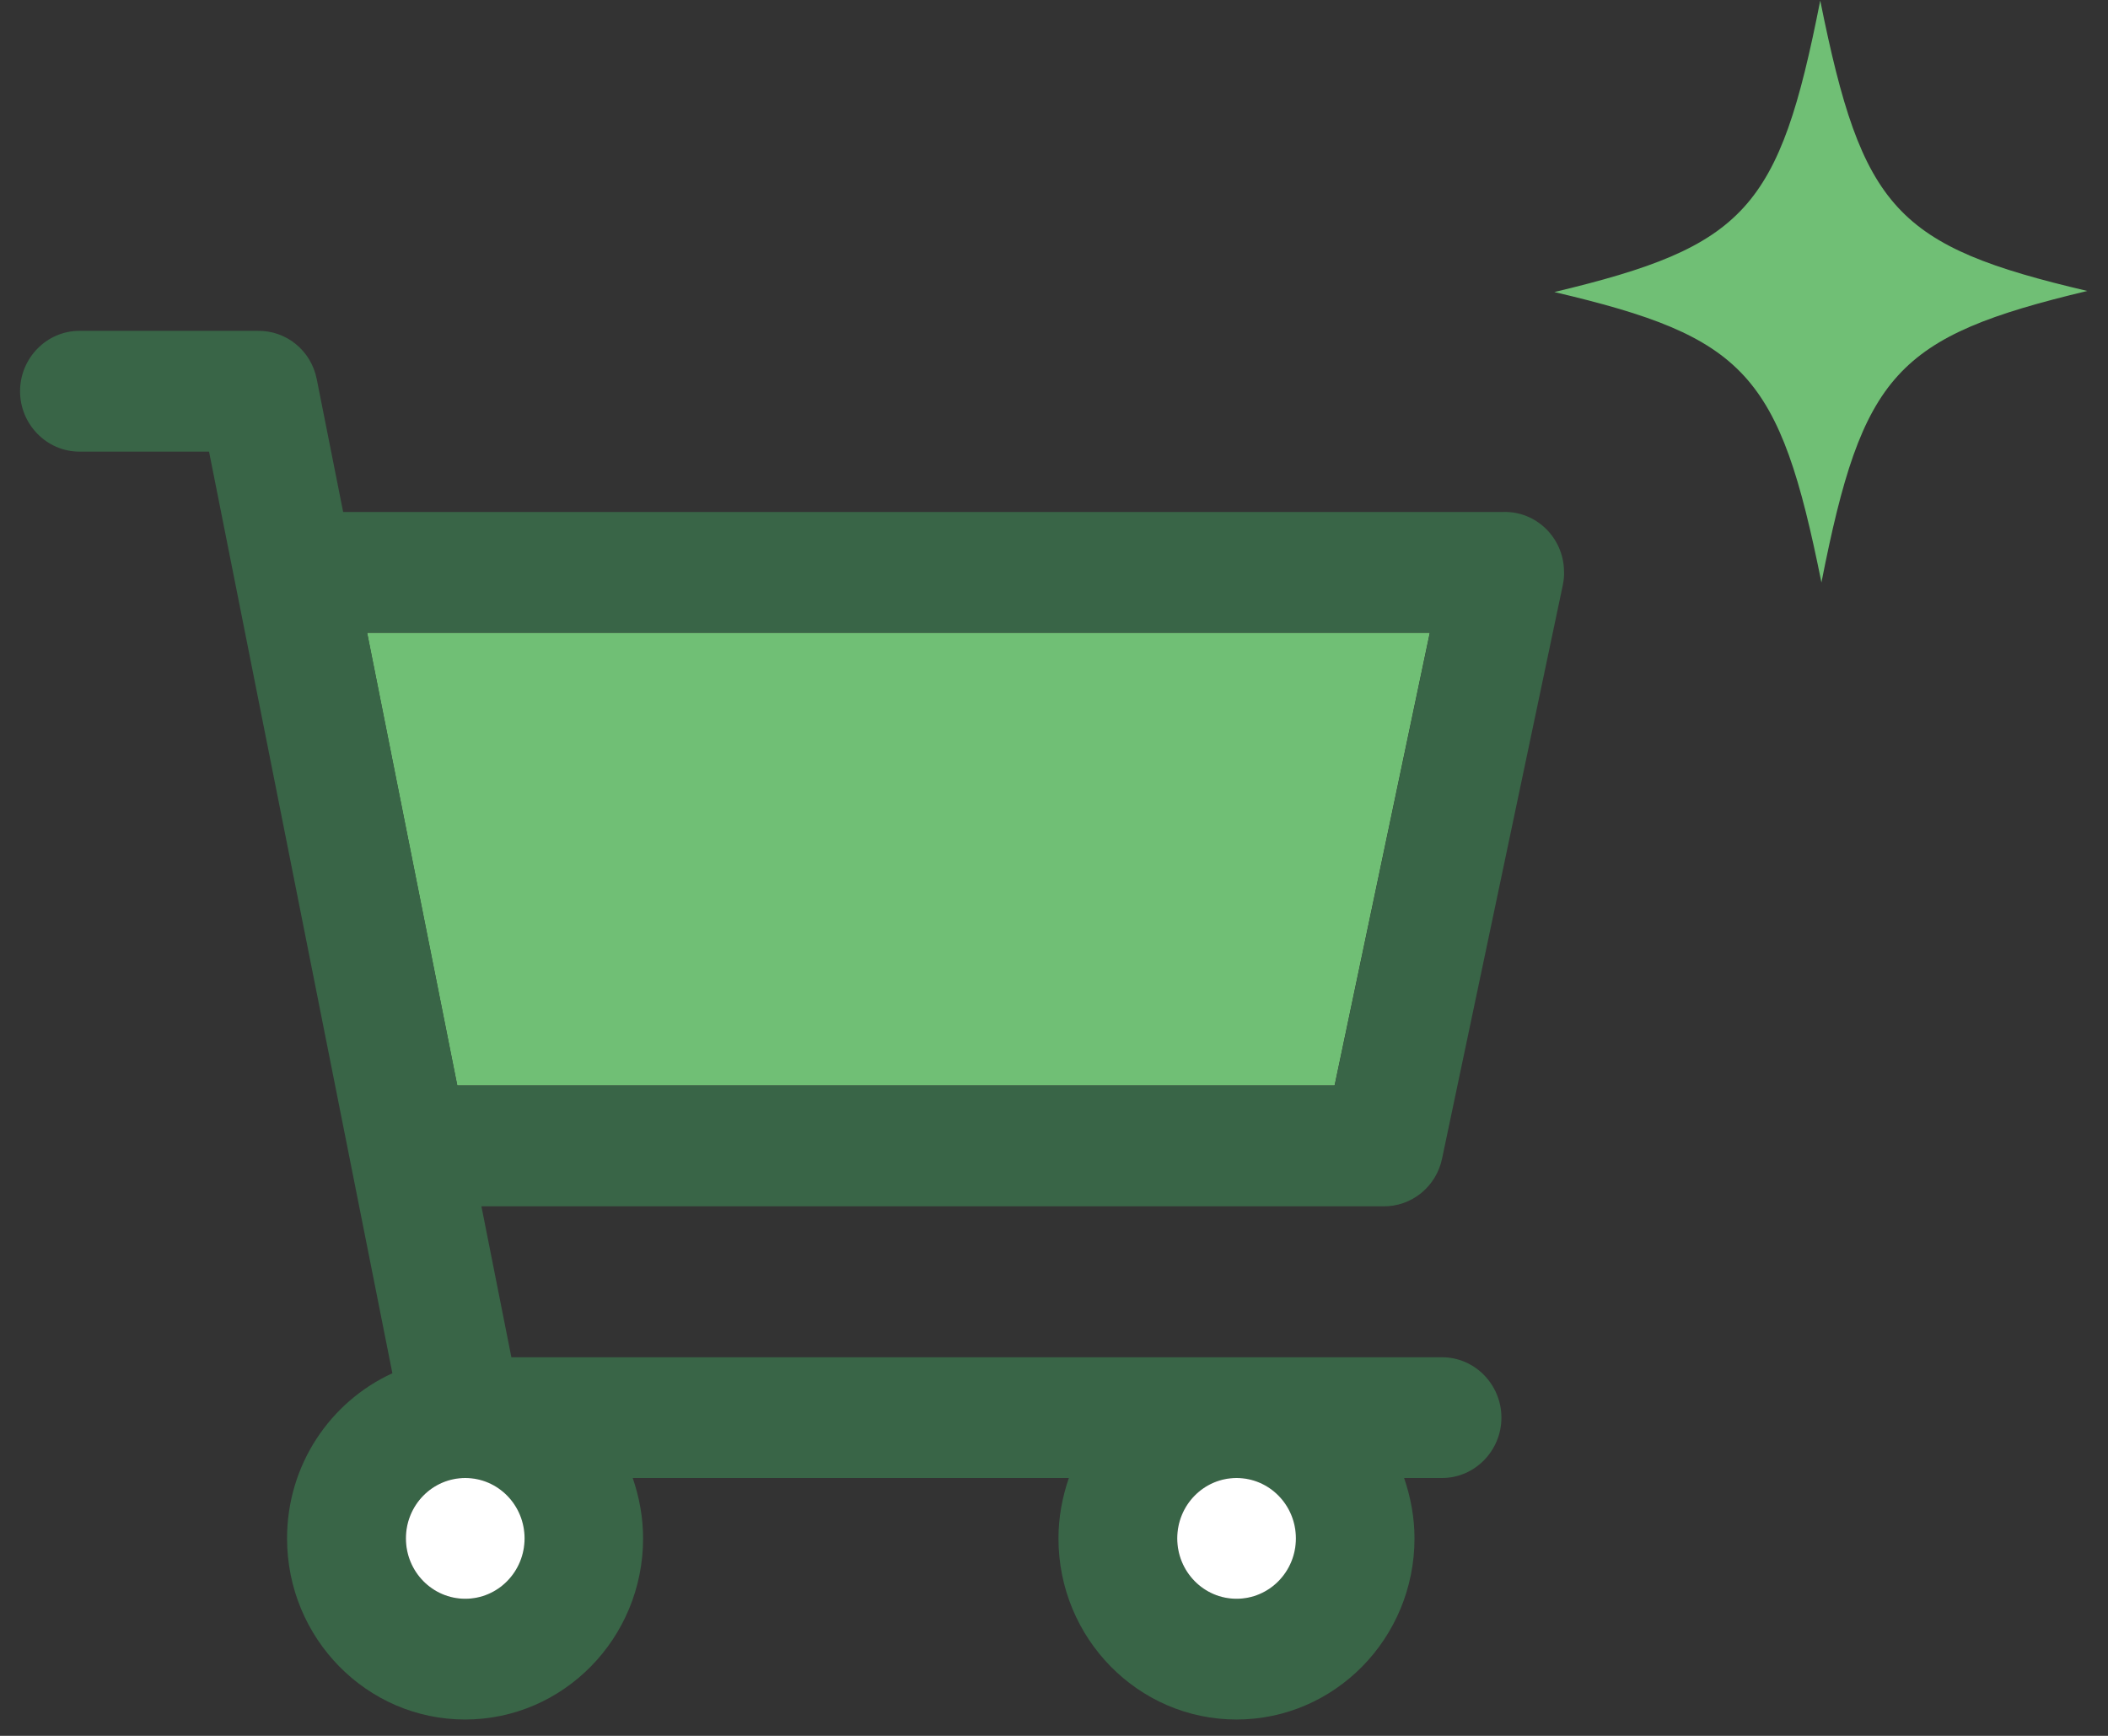
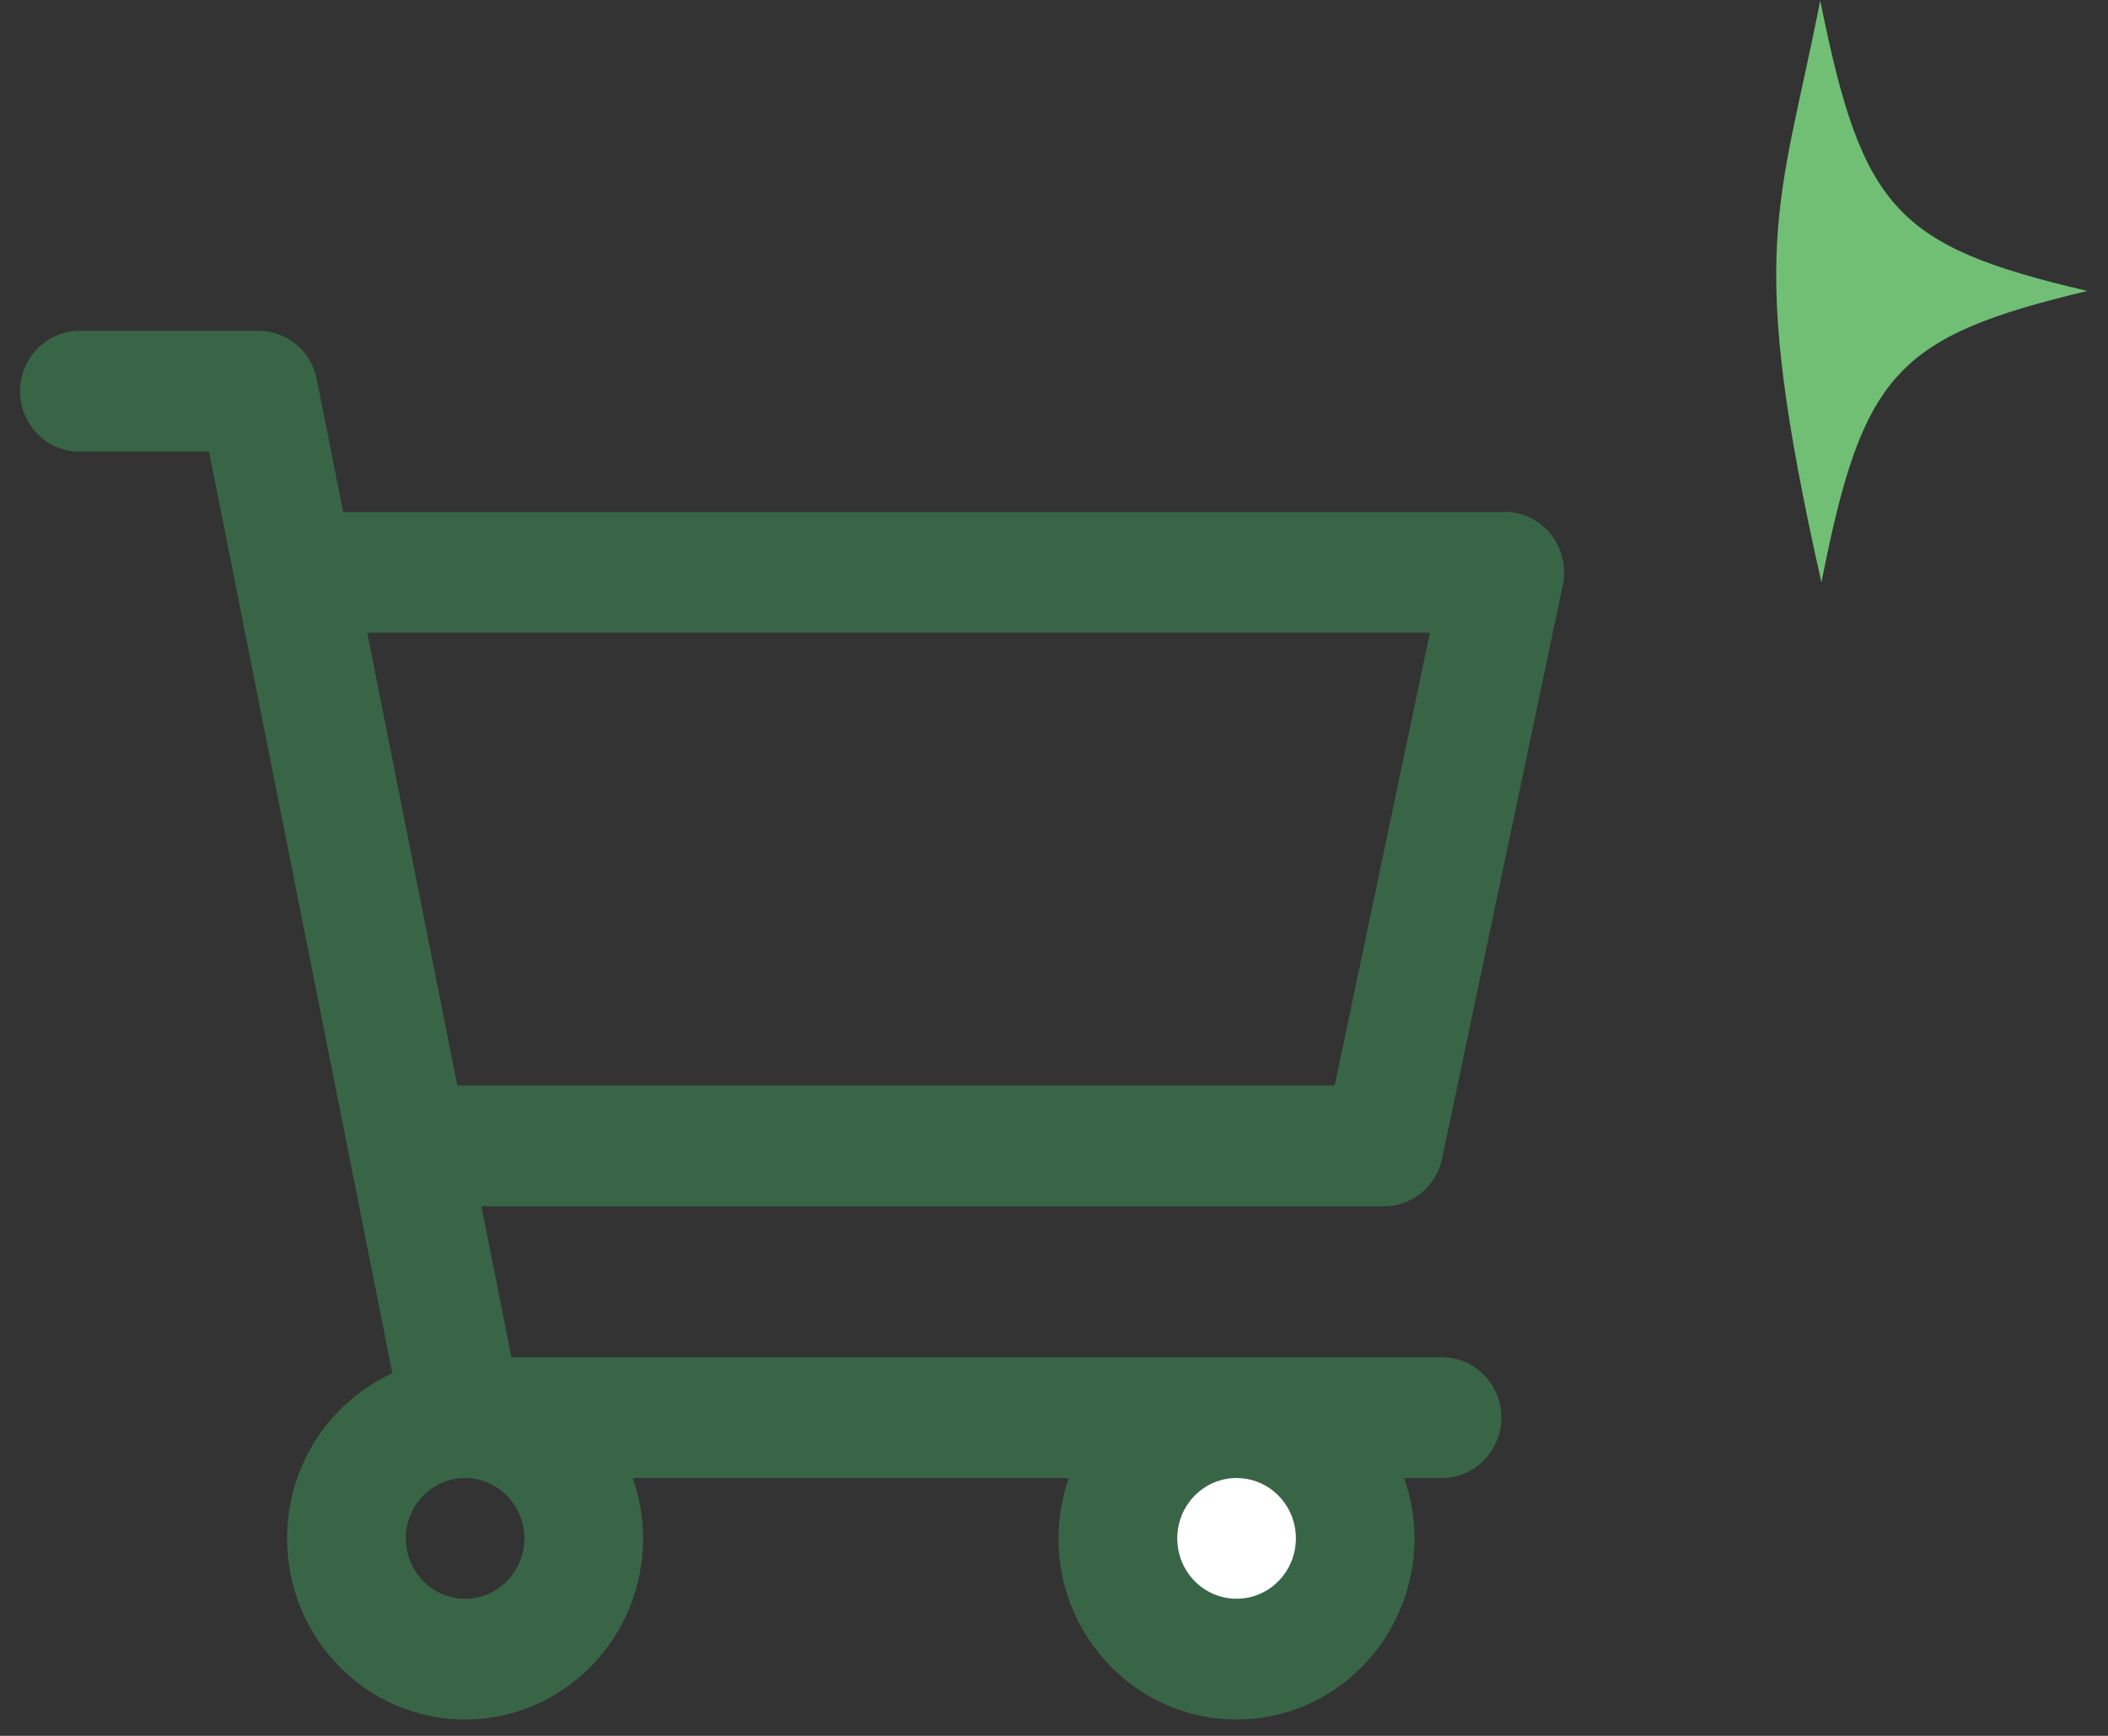
<svg xmlns="http://www.w3.org/2000/svg" width="85" height="70" viewBox="0 0 85 70" fill="none">
  <rect x="0" y="0" width="85" height="70" fill="#333333" stroke="none" />
-   <path d="M57.653 25.515H14.801L18.438 43.776H53.813L57.653 25.515Z" fill="#70BF75" />
  <path d="M58.148 46.722L63.017 23.592C63.053 23.41 63.077 23.215 63.065 23.02C63.041 21.681 61.941 20.61 60.625 20.646H13.837L12.772 15.29C12.544 14.133 11.54 13.318 10.379 13.342H3.201C1.885 13.342 0.809 14.438 0.809 15.777C0.809 17.116 1.885 18.212 3.201 18.212H8.429L15.822 55.378C13.322 56.522 11.575 59.067 11.575 62.037C11.575 66.067 14.794 69.341 18.753 69.341C22.713 69.341 25.931 66.067 25.931 62.037C25.931 61.185 25.776 60.369 25.513 59.602H43.099C42.836 60.369 42.68 61.185 42.68 62.037C42.68 66.067 45.898 69.341 49.858 69.341C53.818 69.341 57.036 66.067 57.036 62.037C57.036 61.185 56.88 60.369 56.617 59.602H58.148C59.464 59.602 60.541 58.507 60.541 57.168C60.541 55.828 59.464 54.733 58.148 54.733H20.62L19.412 48.646H55.756C56.904 48.67 57.909 47.867 58.148 46.722ZM52.251 62.037C52.251 63.376 51.174 64.472 49.858 64.472C48.542 64.472 47.465 63.376 47.465 62.037C47.465 60.698 48.542 59.602 49.858 59.602C51.174 59.602 52.251 60.698 52.251 62.037ZM14.806 25.516H57.658L53.818 43.776H18.442L14.806 25.516ZM21.146 62.037C21.146 63.376 20.069 64.472 18.753 64.472C17.438 64.472 16.361 63.376 16.361 62.037C16.361 60.698 17.438 59.602 18.753 59.602C20.069 59.602 21.146 60.698 21.146 62.037Z" fill="#396547" />
-   <path d="M18.76 64.472C20.081 64.472 21.152 63.382 21.152 62.037C21.152 60.692 20.081 59.602 18.76 59.602C17.438 59.602 16.367 60.692 16.367 62.037C16.367 63.382 17.438 64.472 18.76 64.472Z" fill="white" />
  <path d="M49.861 64.472C51.183 64.472 52.254 63.382 52.254 62.037C52.254 60.692 51.183 59.602 49.861 59.602C48.54 59.602 47.469 60.692 47.469 62.037C47.469 63.382 48.54 64.472 49.861 64.472Z" fill="white" />
-   <path d="M84.166 11.733C76.453 13.576 75.103 15.062 73.445 23.488C71.753 15.069 70.398 13.588 62.676 11.777C70.39 9.935 71.74 8.448 73.397 0.022C75.09 8.441 76.445 9.922 84.166 11.733Z" fill="#70BF75" />
+   <path d="M84.166 11.733C76.453 13.576 75.103 15.062 73.445 23.488C70.39 9.935 71.74 8.448 73.397 0.022C75.09 8.441 76.445 9.922 84.166 11.733Z" fill="#70BF75" />
</svg>